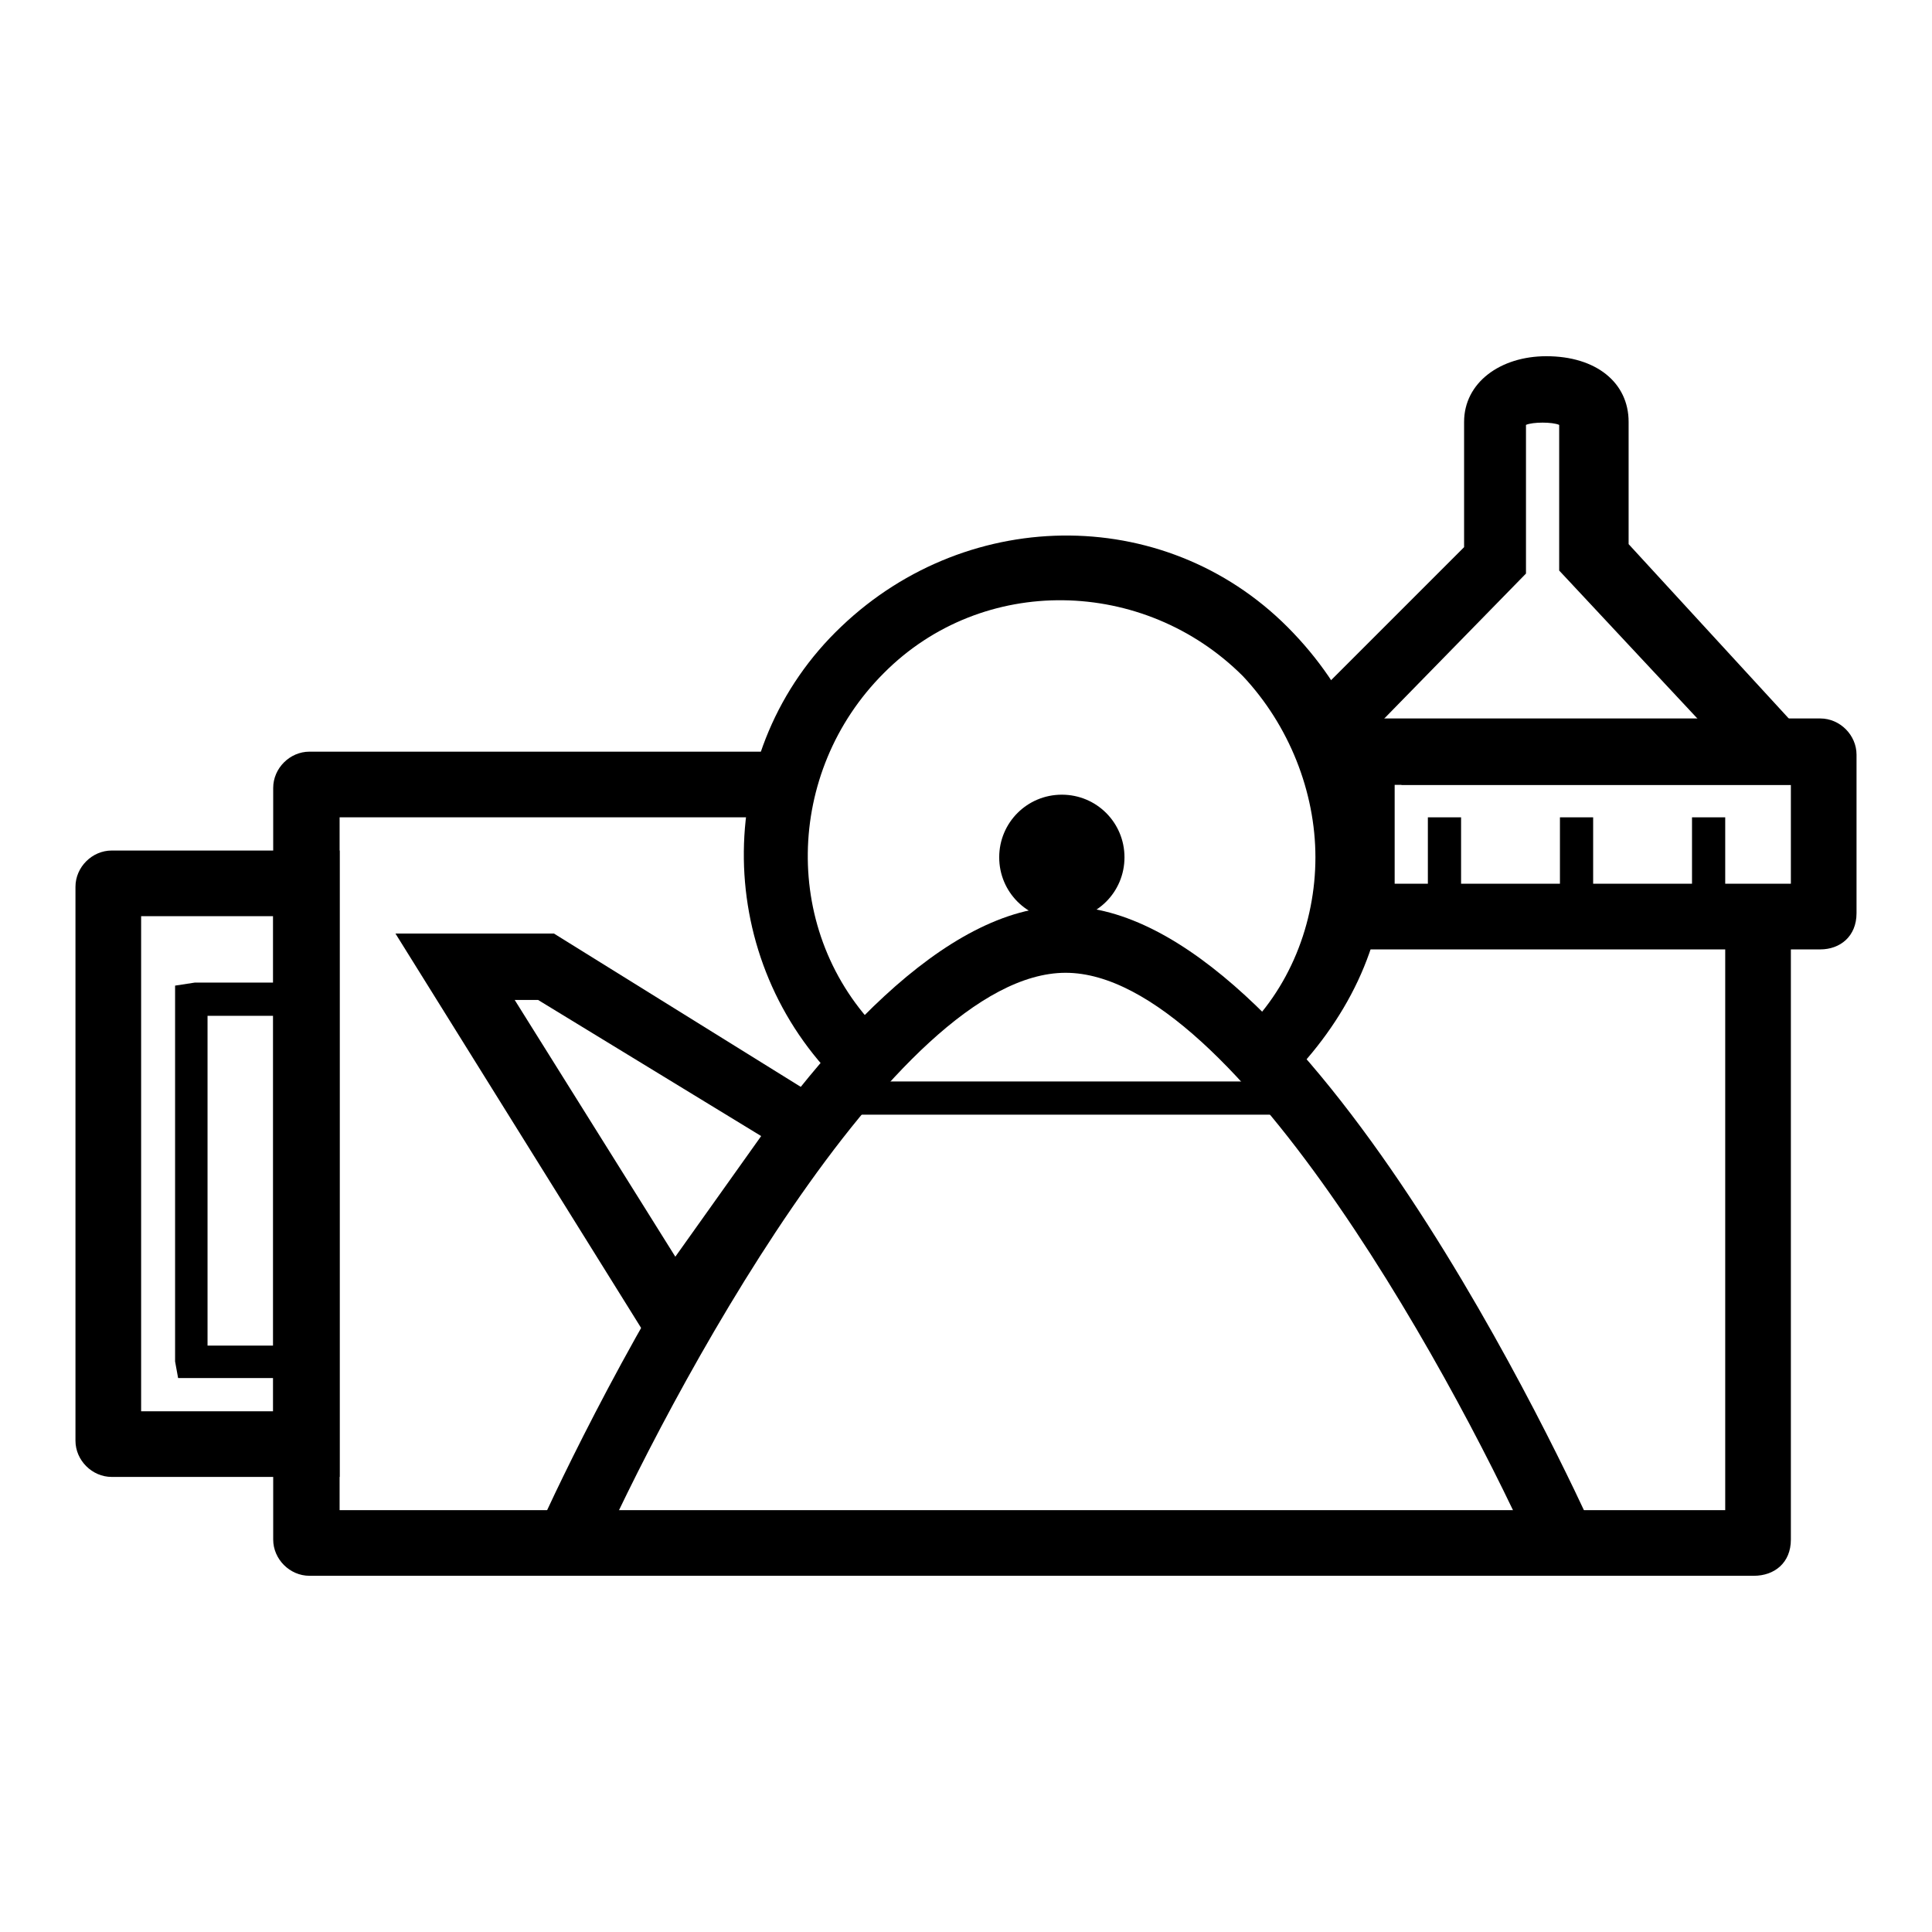
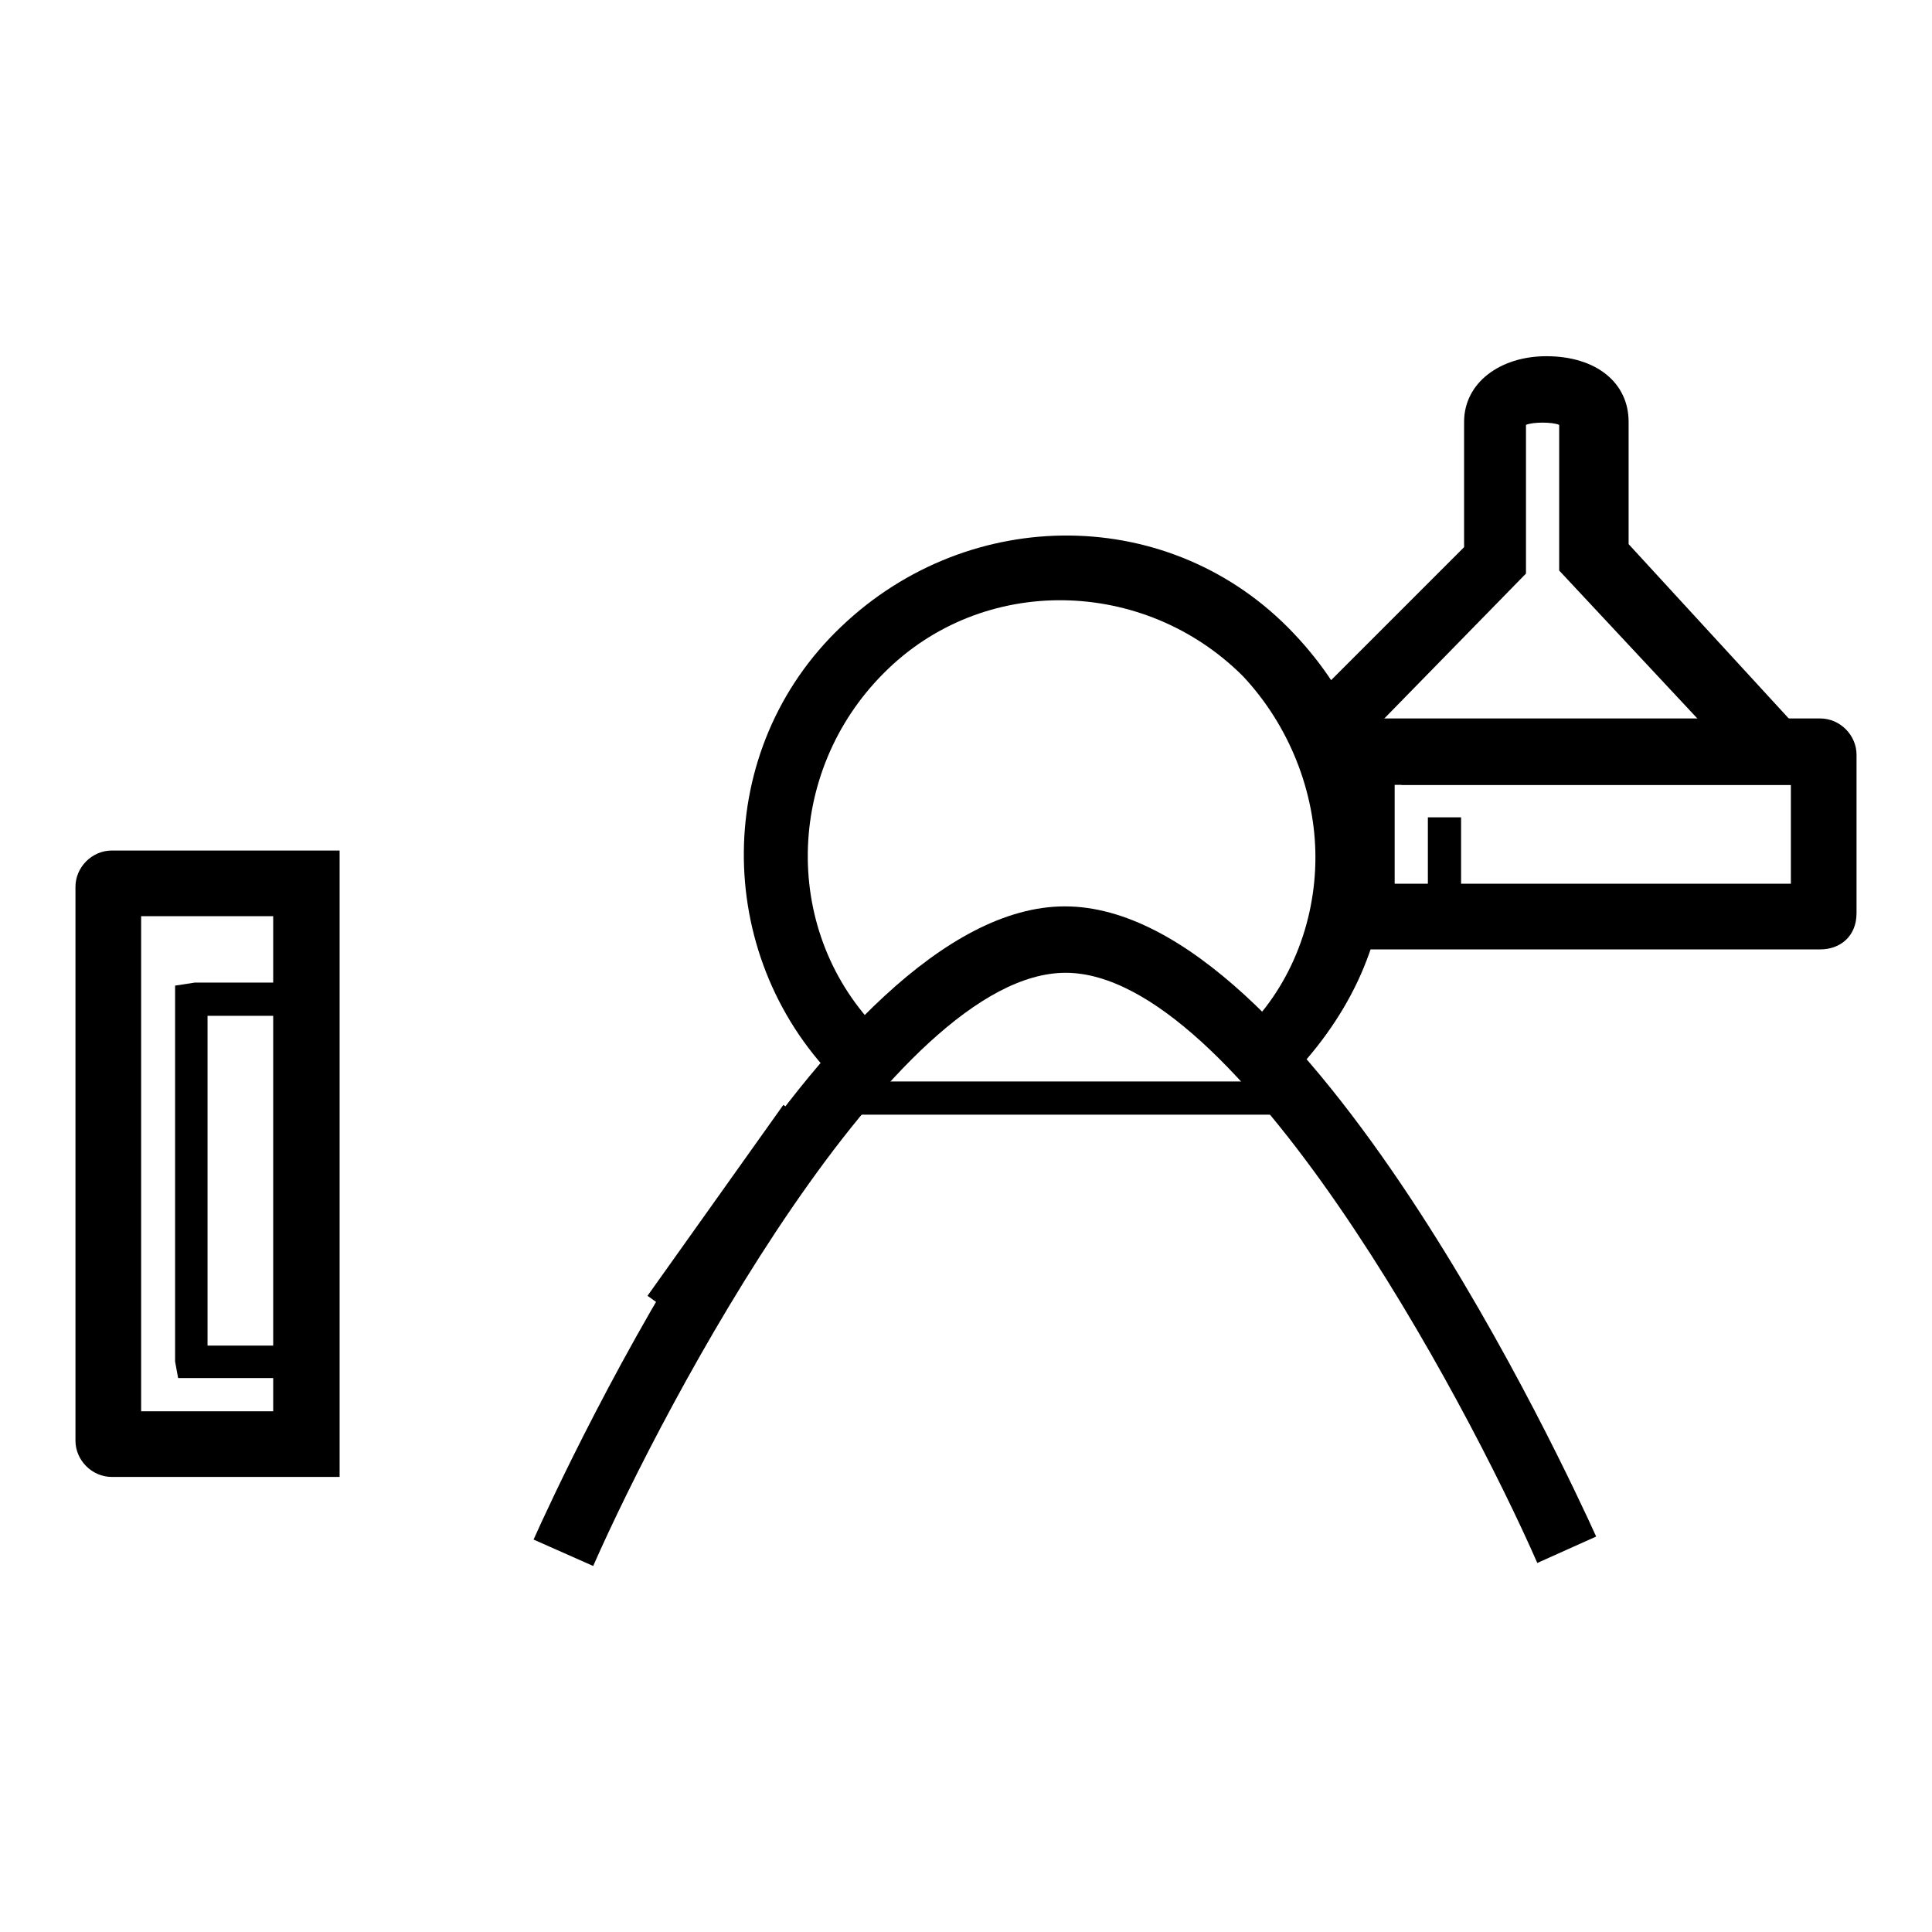
<svg xmlns="http://www.w3.org/2000/svg" version="1.1" x="0px" y="0px" viewBox="0 0 256 256" enable-background="new 0 0 256 256" xml:space="preserve">
  <g>
    <g>
-       <path fill="#000000" d="M232.4,208.8H41c-2.6,0-4.8-2.2-4.8-4.8v-99.6c0-2.6,2.2-4.8,4.8-4.8h62.5v8.7H45v91.8h183.6v-78.2h8.7V204C237.3,207.1,235.1,208.8,232.4,208.8z" />
      <path fill="#000000" d="M45,195.7H14.8c-2.6,0-4.8-2.2-4.8-4.8v-73.4c0-2.6,2.2-4.8,4.8-4.8H45V195.7z M18.7,187h17.5v-65.6H18.7V187z" />
      <path fill="#000000" d="M43.2,182.6H23.6l-0.4-2.2v-49.8l2.6-0.4h17.5L43.2,182.6L43.2,182.6z M27.5,178.3h11.4v-43.7H27.5V178.3z" />
      <path fill="#000000" d="M170.4,143.3l-6.1-6.1c6.6-6.1,10-14.9,10-23.6s-3.5-17.5-9.6-24c-13.1-13.1-34.5-13.6-47.6-0.4c-13.1,13.1-13.6,34.5-0.4,47.6l-6.1,6.1c-16.2-16.6-16.2-43.7,0.9-59.9c17-16.2,43.7-16.2,59.9,0.9c7.9,8.3,12.2,18.8,12.2,30.2C183.5,125.4,178.3,135.4,170.4,143.3z" />
      <path fill="#000000" d="M112.7,143.3h59.4v4.4h-59.4V143.3z" />
-       <path fill="#000000" d="M132.4,113.6c0,4.6,3.7,8.3,8.3,8.3c4.6,0,8.3-3.7,8.3-8.3c0-4.6-3.7-8.3-8.3-8.3C136.1,105.3,132.4,109,132.4,113.6z" />
      <path fill="#000000" d="M241.2,125.8h-65.1V95.2h65.1c2.6,0,4.8,2.2,4.8,4.8v21C246,124.1,243.8,125.8,241.2,125.8z M184.8,117.1h52.5V104h-52.5V117.1z" />
-       <path fill="#000000" d="M224.2,108.3h4.4v13.1h-4.4V108.3z" />
-       <path fill="#000000" d="M206.7,108.3h4.4v13.1h-4.4V108.3z" />
      <path fill="#000000" d="M189.2,108.3h4.4v13.1h-4.4V108.3z" />
      <path fill="#000000" d="M245.1,104h-59.4v-8.7H225l-18.4-19.7V69c0-4.8,0-6.1,0-12.7c-0.9-0.4-3.5-0.4-4.4,0c0,6.1,0,17.9,0,17.9V76l-21.8,22.3l-6.1-6.1L194,72.5c0-3.5,0-11.8,0-16.6c0-5.2,4.8-8.7,10.9-8.7c6.6,0,10.9,3.5,10.9,8.7c0,7,0,8.7,0,13.1v3.1L245.1,104z" />
      <path fill="#000000" d="M78.6,207.5l-7.9-3.5c3.9-8.7,38.5-83.9,70.4-83.9c31.9,0,66.4,74.7,70.4,83.5l-7.8,3.5c-9.6-21.9-39.8-78.2-62.5-78.2C118.4,128.9,88.2,185.7,78.6,207.5z" />
-       <path fill="#000000" d="M85.6,177l-33.2-53.3h21l35.9,22.3l-4.4,7l-33.6-20.5h-3.1l24.9,39.8L85.6,177z" />
      <path fill="#000000" d="M103.8,146.4l7.1,5.1l-18,25.3l-7.1-5.1L103.8,146.4z" />
    </g>
  </g>
</svg>